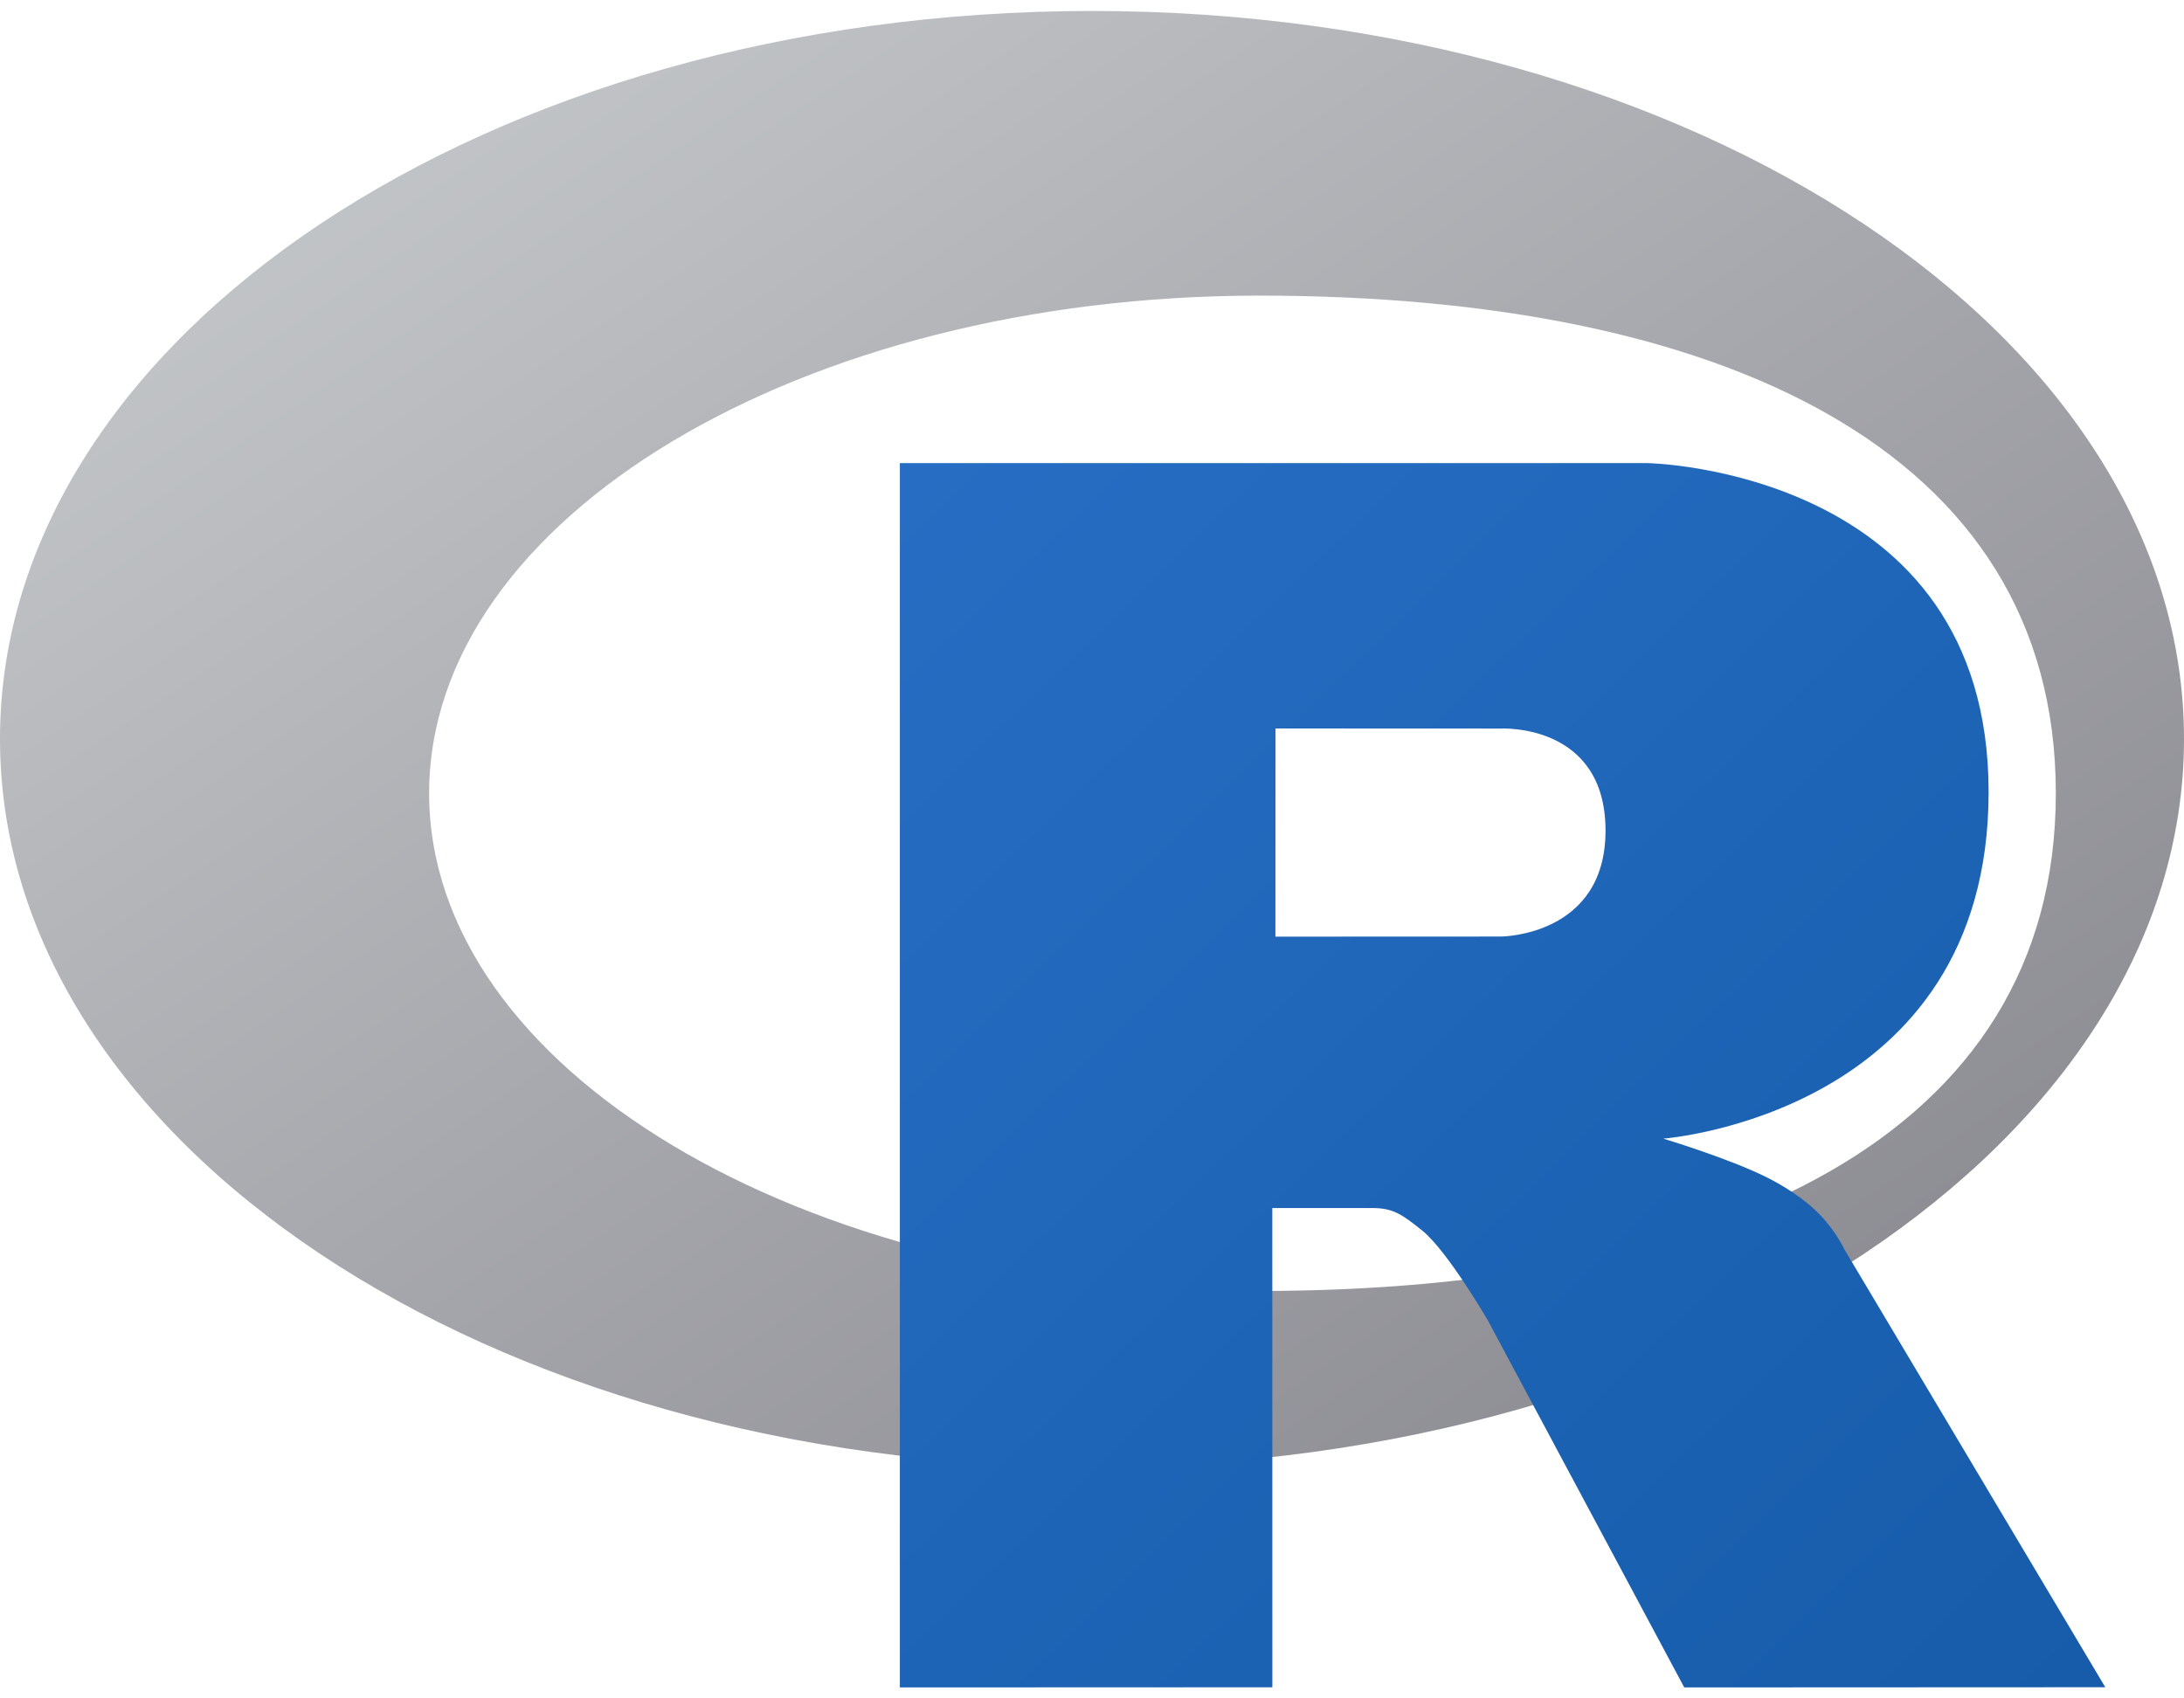
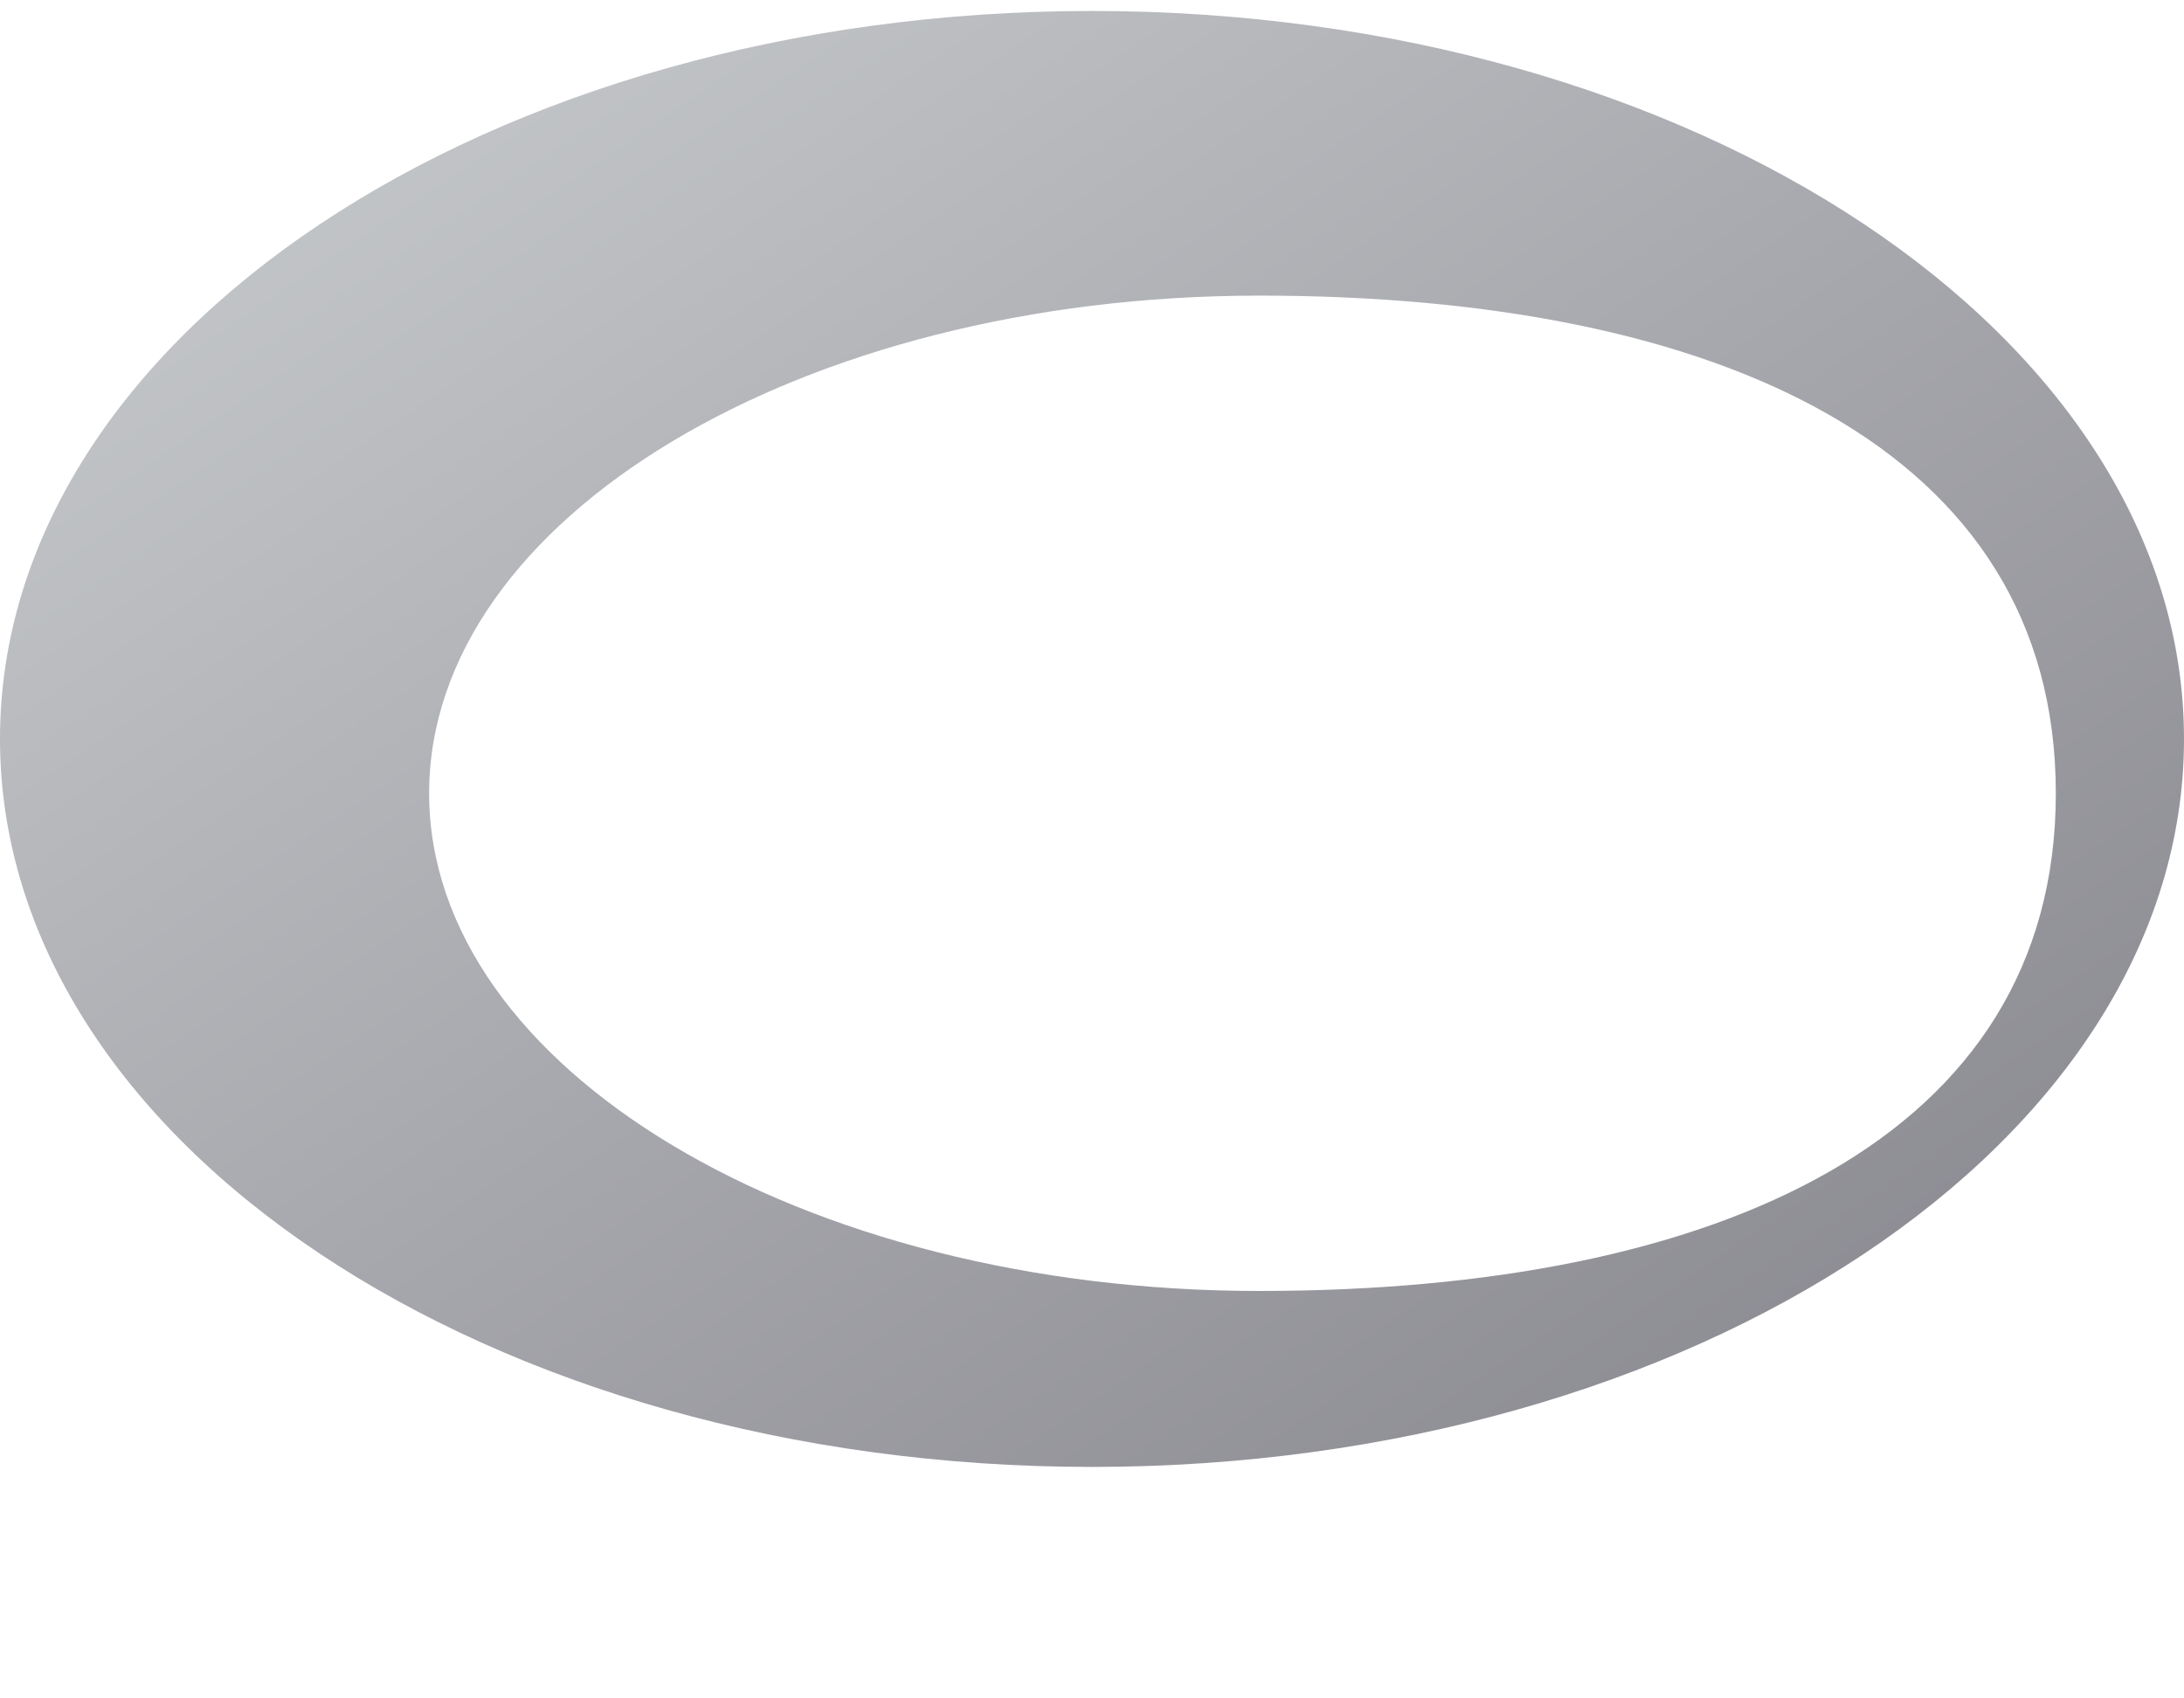
<svg xmlns="http://www.w3.org/2000/svg" width="45" height="35" viewBox="0 0 45 35">
  <defs>
    <linearGradient id="36ftuo5jya" x1="0%" x2="100%" y1=".444%" y2="99.557%">
      <stop offset="0%" stop-color="#CBCED0" />
      <stop offset="100%" stop-color="#84838B" />
    </linearGradient>
    <linearGradient id="rglml1pkhb" x1="1.541%" x2="98.456%" y1="-.01%" y2="99.998%">
      <stop offset="0%" stop-color="#276DC3" />
      <stop offset="100%" stop-color="#165CAA" />
    </linearGradient>
  </defs>
  <g fill="none">
    <path fill="url(#36ftuo5jya)" d="M22.5 30.23C10.073 30.23 0 23.514 0 15.228 0 6.943 10.074.226 22.5.226 34.927.226 45 6.943 45 15.228c0 8.286-10.073 15.002-22.5 15.002zm3.444-24.138c-9.445 0-17.102 4.592-17.102 10.256 0 5.664 7.657 10.256 17.102 10.256s16.415-3.14 16.415-10.256c0-7.115-6.97-10.256-16.415-10.256z" />
-     <path fill="url(#rglml1pkhb)" d="M34.266 23.463s1.362.409 2.153.807c.275.138.75.415 1.093.777.335.355.499.714.499.714l5.367 9.009-8.675.004-4.056-7.58s-.83-1.422-1.342-1.834c-.426-.343-.608-.465-1.03-.465h-2.06l.001 9.876-7.675.003V9.544h15.413s7.02.126 7.02 6.776c0 6.65-6.708 7.145-6.708 7.145v-.002zm-3.338-8.449l-4.647-.002-.002 4.29 4.649-.002s2.153-.007 2.153-2.182c0-2.22-2.153-2.104-2.153-2.104z" />
  </g>
</svg>